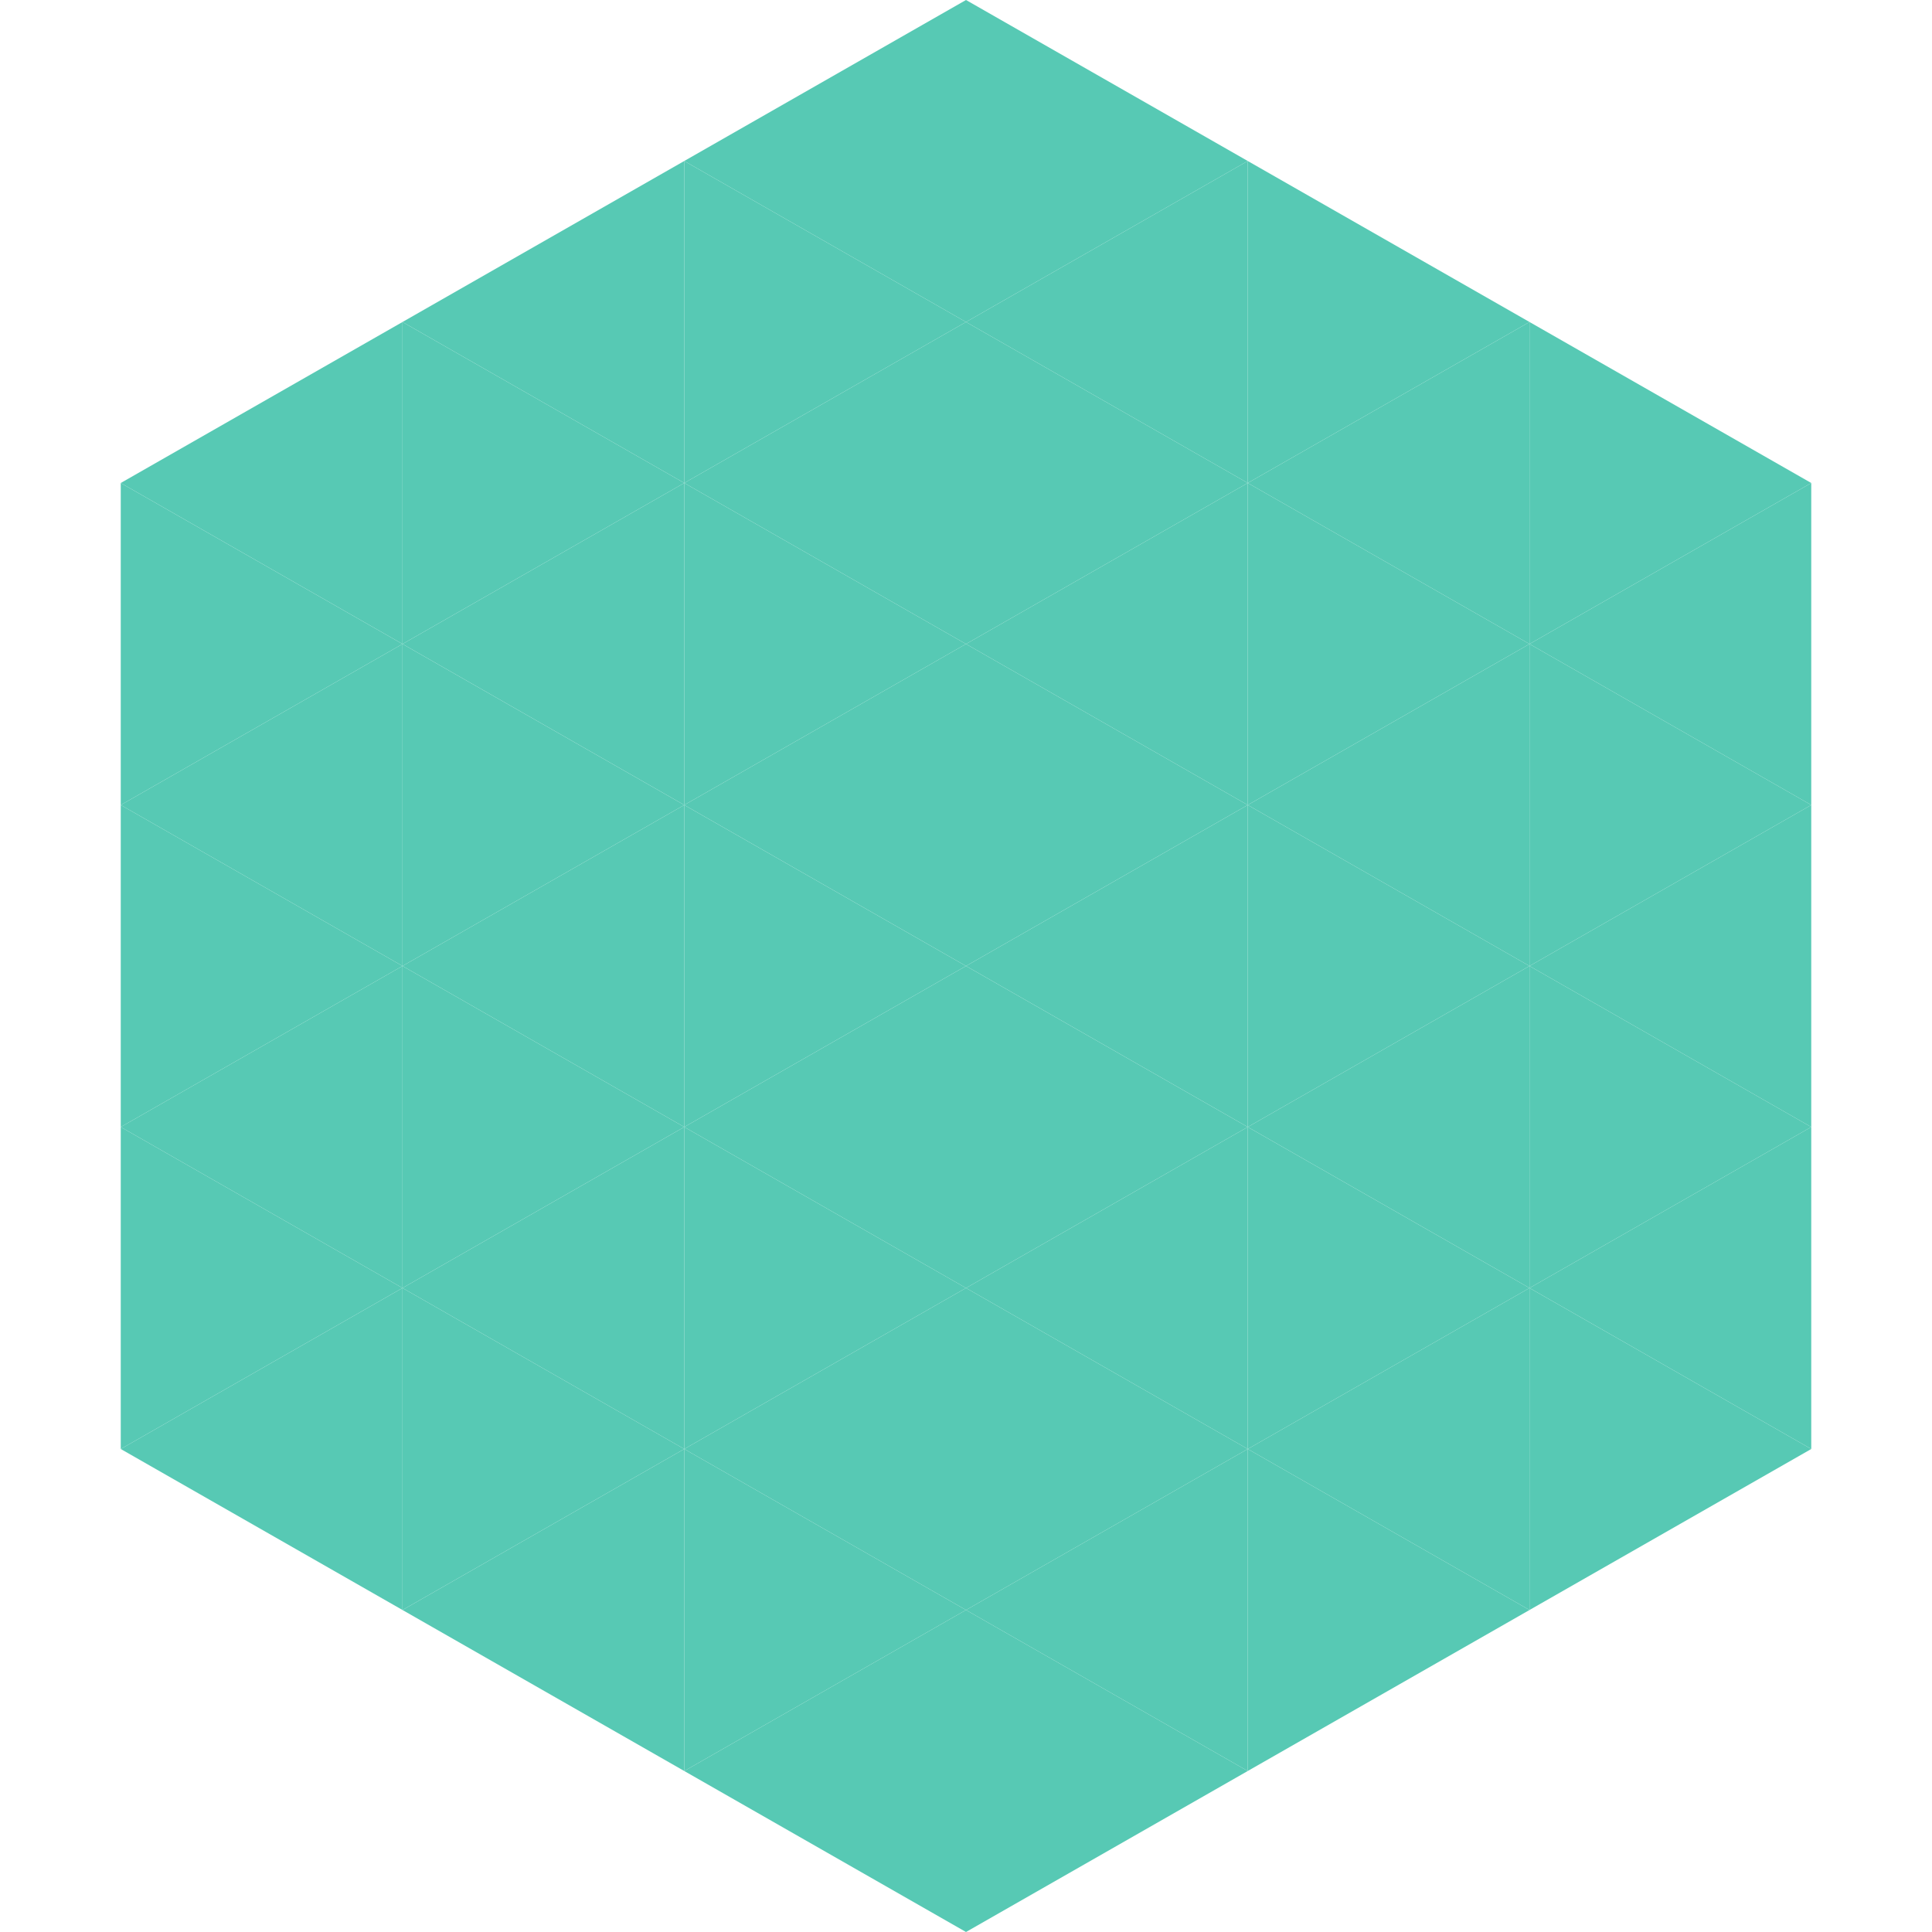
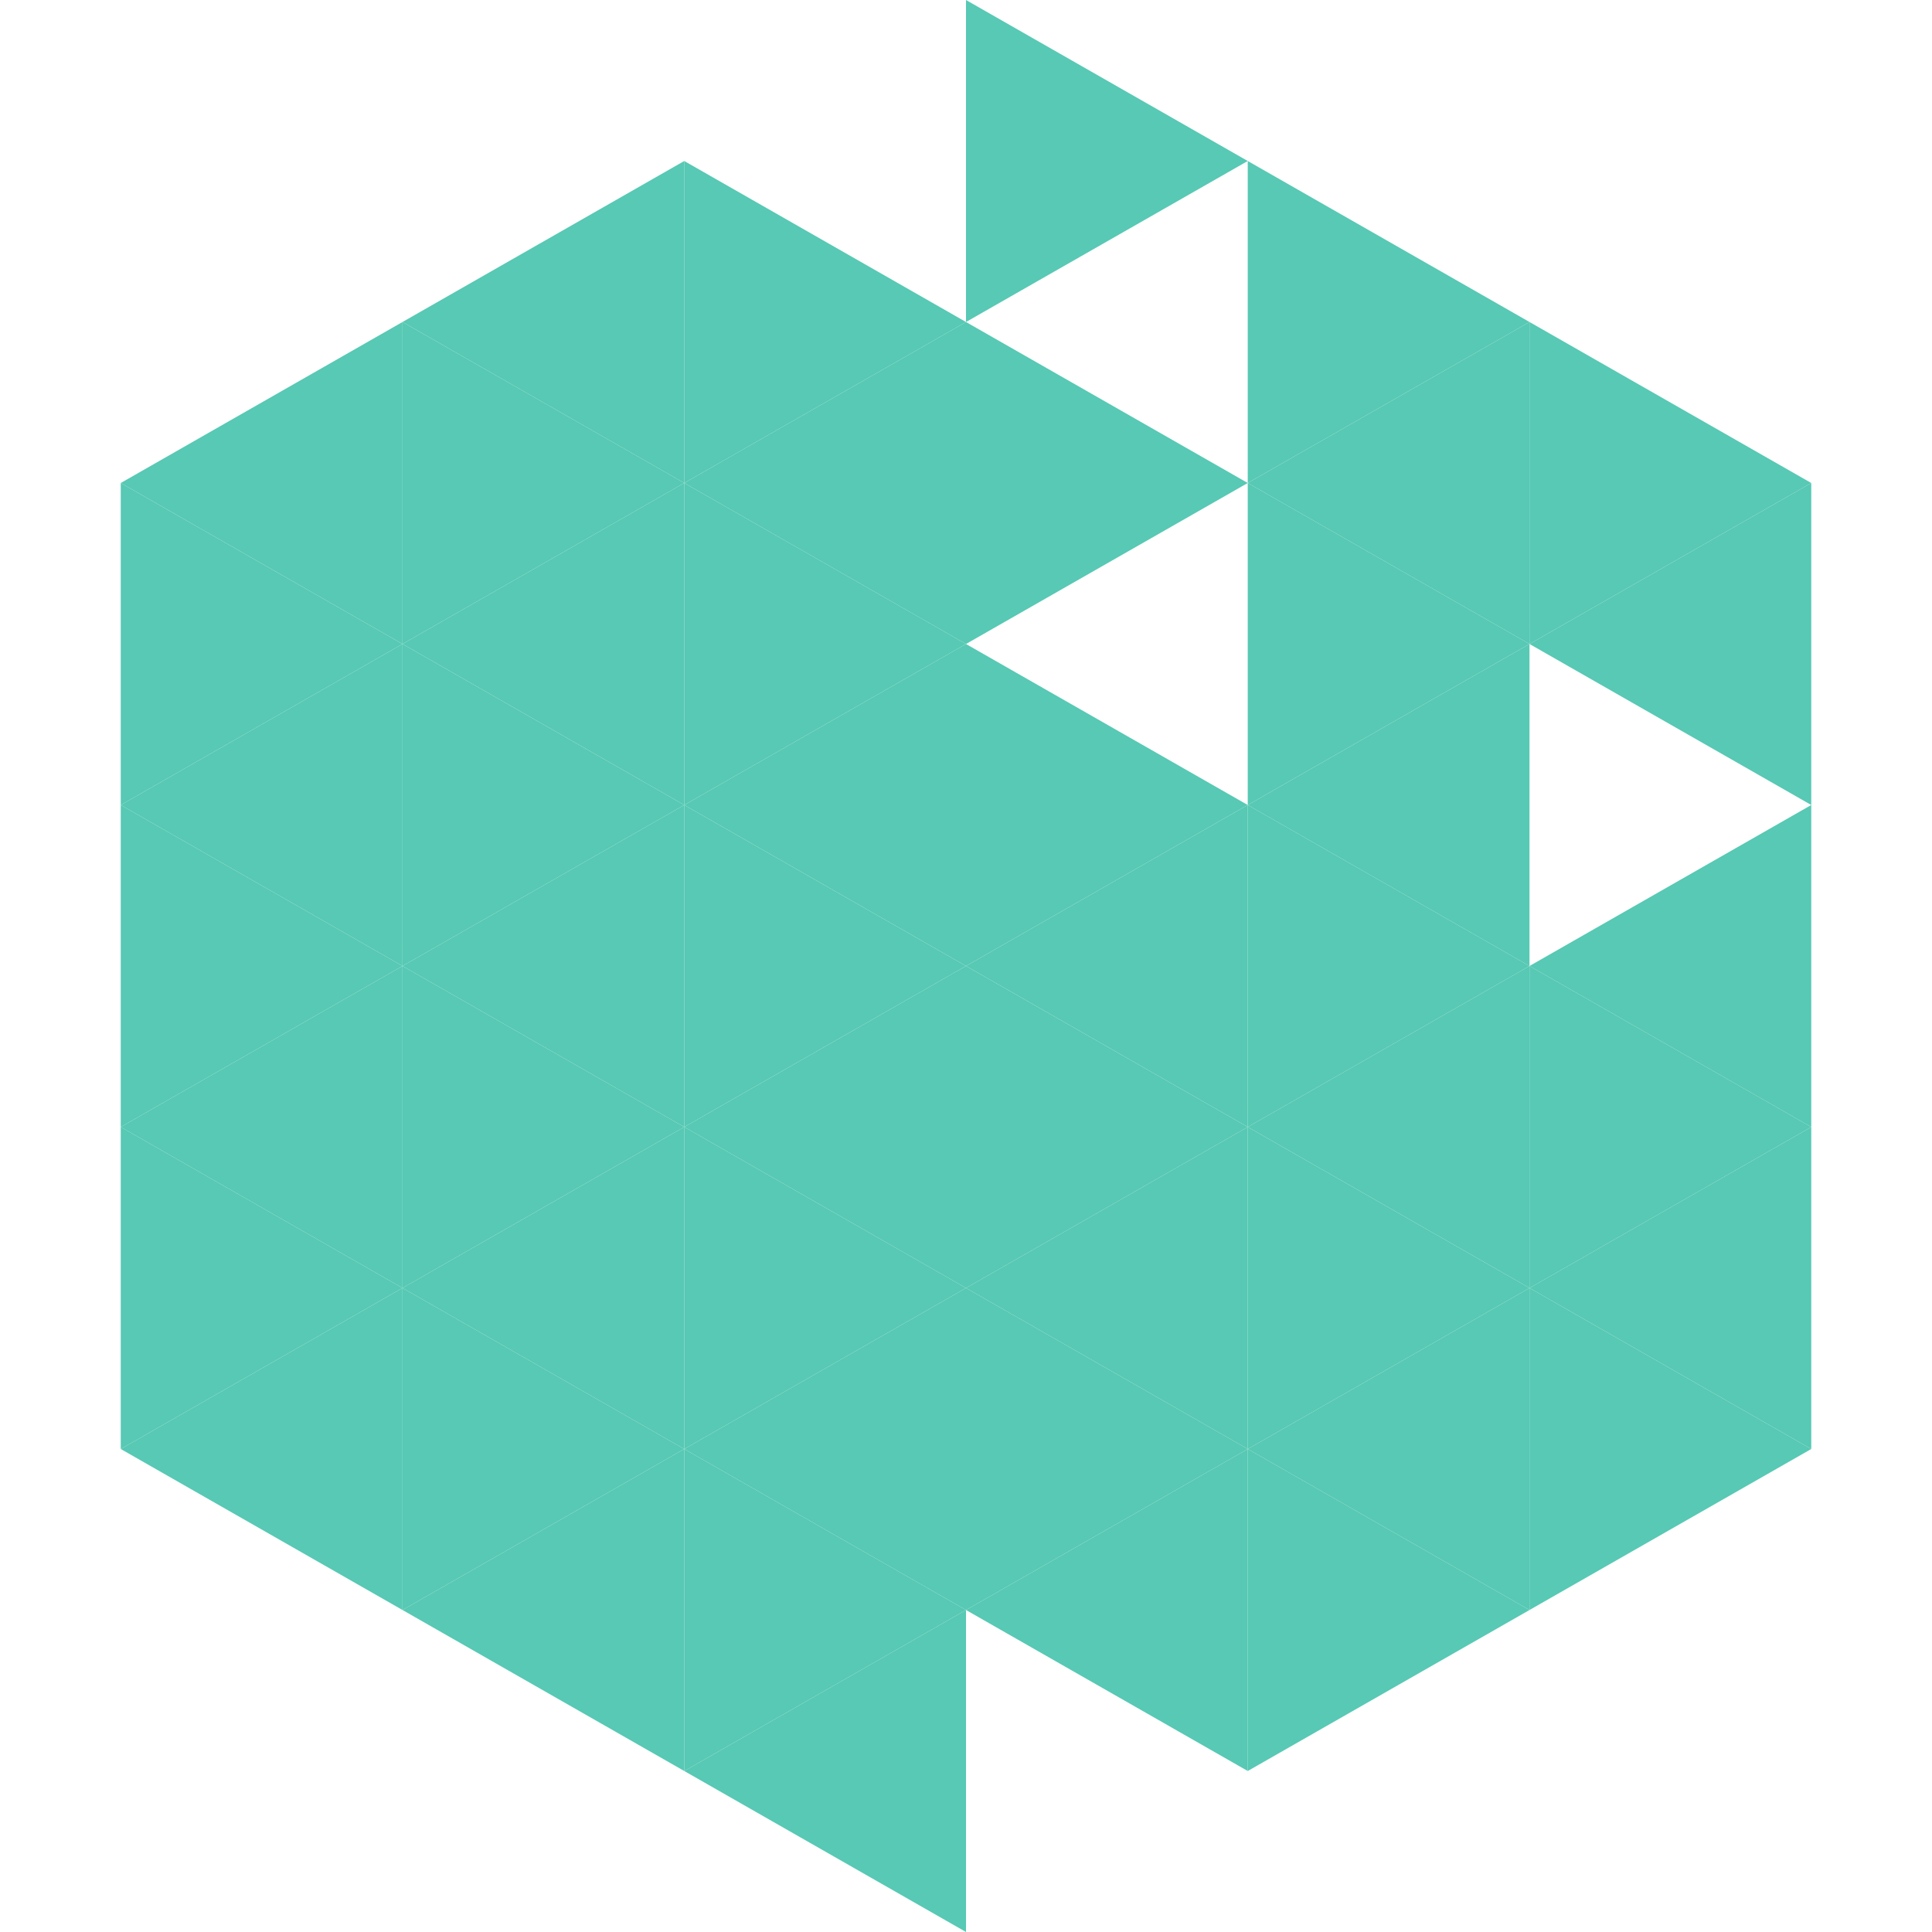
<svg xmlns="http://www.w3.org/2000/svg" width="240" height="240">
  <polygon points="50,40 15,60 50,80" style="fill:rgb(87,201,180)" />
  <polygon points="190,40 225,60 190,80" style="fill:rgb(87,201,180)" />
  <polygon points="15,60 50,80 15,100" style="fill:rgb(87,201,180)" />
  <polygon points="225,60 190,80 225,100" style="fill:rgb(87,201,180)" />
  <polygon points="50,80 15,100 50,120" style="fill:rgb(87,201,180)" />
-   <polygon points="190,80 225,100 190,120" style="fill:rgb(87,201,180)" />
  <polygon points="15,100 50,120 15,140" style="fill:rgb(87,201,180)" />
  <polygon points="225,100 190,120 225,140" style="fill:rgb(87,201,180)" />
  <polygon points="50,120 15,140 50,160" style="fill:rgb(87,201,180)" />
  <polygon points="190,120 225,140 190,160" style="fill:rgb(87,201,180)" />
  <polygon points="15,140 50,160 15,180" style="fill:rgb(87,201,180)" />
  <polygon points="225,140 190,160 225,180" style="fill:rgb(87,201,180)" />
  <polygon points="50,160 15,180 50,200" style="fill:rgb(87,201,180)" />
  <polygon points="190,160 225,180 190,200" style="fill:rgb(87,201,180)" />
  <polygon points="15,180 50,200 15,220" style="fill:rgb(255,255,255); fill-opacity:0" />
  <polygon points="225,180 190,200 225,220" style="fill:rgb(255,255,255); fill-opacity:0" />
  <polygon points="50,0 85,20 50,40" style="fill:rgb(255,255,255); fill-opacity:0" />
  <polygon points="190,0 155,20 190,40" style="fill:rgb(255,255,255); fill-opacity:0" />
  <polygon points="85,20 50,40 85,60" style="fill:rgb(87,201,180)" />
  <polygon points="155,20 190,40 155,60" style="fill:rgb(87,201,180)" />
  <polygon points="50,40 85,60 50,80" style="fill:rgb(87,201,180)" />
  <polygon points="190,40 155,60 190,80" style="fill:rgb(87,201,180)" />
  <polygon points="85,60 50,80 85,100" style="fill:rgb(87,201,180)" />
  <polygon points="155,60 190,80 155,100" style="fill:rgb(87,201,180)" />
  <polygon points="50,80 85,100 50,120" style="fill:rgb(87,201,180)" />
  <polygon points="190,80 155,100 190,120" style="fill:rgb(87,201,180)" />
  <polygon points="85,100 50,120 85,140" style="fill:rgb(87,201,180)" />
  <polygon points="155,100 190,120 155,140" style="fill:rgb(87,201,180)" />
  <polygon points="50,120 85,140 50,160" style="fill:rgb(87,201,180)" />
  <polygon points="190,120 155,140 190,160" style="fill:rgb(87,201,180)" />
  <polygon points="85,140 50,160 85,180" style="fill:rgb(87,201,180)" />
  <polygon points="155,140 190,160 155,180" style="fill:rgb(87,201,180)" />
  <polygon points="50,160 85,180 50,200" style="fill:rgb(87,201,180)" />
  <polygon points="190,160 155,180 190,200" style="fill:rgb(87,201,180)" />
  <polygon points="85,180 50,200 85,220" style="fill:rgb(87,201,180)" />
  <polygon points="155,180 190,200 155,220" style="fill:rgb(87,201,180)" />
-   <polygon points="120,0 85,20 120,40" style="fill:rgb(87,201,180)" />
  <polygon points="120,0 155,20 120,40" style="fill:rgb(87,201,180)" />
  <polygon points="85,20 120,40 85,60" style="fill:rgb(87,201,180)" />
-   <polygon points="155,20 120,40 155,60" style="fill:rgb(87,201,180)" />
  <polygon points="120,40 85,60 120,80" style="fill:rgb(87,201,180)" />
  <polygon points="120,40 155,60 120,80" style="fill:rgb(87,201,180)" />
  <polygon points="85,60 120,80 85,100" style="fill:rgb(87,201,180)" />
-   <polygon points="155,60 120,80 155,100" style="fill:rgb(87,201,180)" />
  <polygon points="120,80 85,100 120,120" style="fill:rgb(87,201,180)" />
  <polygon points="120,80 155,100 120,120" style="fill:rgb(87,201,180)" />
  <polygon points="85,100 120,120 85,140" style="fill:rgb(87,201,180)" />
  <polygon points="155,100 120,120 155,140" style="fill:rgb(87,201,180)" />
  <polygon points="120,120 85,140 120,160" style="fill:rgb(87,201,180)" />
  <polygon points="120,120 155,140 120,160" style="fill:rgb(87,201,180)" />
  <polygon points="85,140 120,160 85,180" style="fill:rgb(87,201,180)" />
  <polygon points="155,140 120,160 155,180" style="fill:rgb(87,201,180)" />
  <polygon points="120,160 85,180 120,200" style="fill:rgb(87,201,180)" />
  <polygon points="120,160 155,180 120,200" style="fill:rgb(87,201,180)" />
  <polygon points="85,180 120,200 85,220" style="fill:rgb(87,201,180)" />
  <polygon points="155,180 120,200 155,220" style="fill:rgb(87,201,180)" />
  <polygon points="120,200 85,220 120,240" style="fill:rgb(87,201,180)" />
-   <polygon points="120,200 155,220 120,240" style="fill:rgb(87,201,180)" />
  <polygon points="85,220 120,240 85,260" style="fill:rgb(255,255,255); fill-opacity:0" />
  <polygon points="155,220 120,240 155,260" style="fill:rgb(255,255,255); fill-opacity:0" />
</svg>